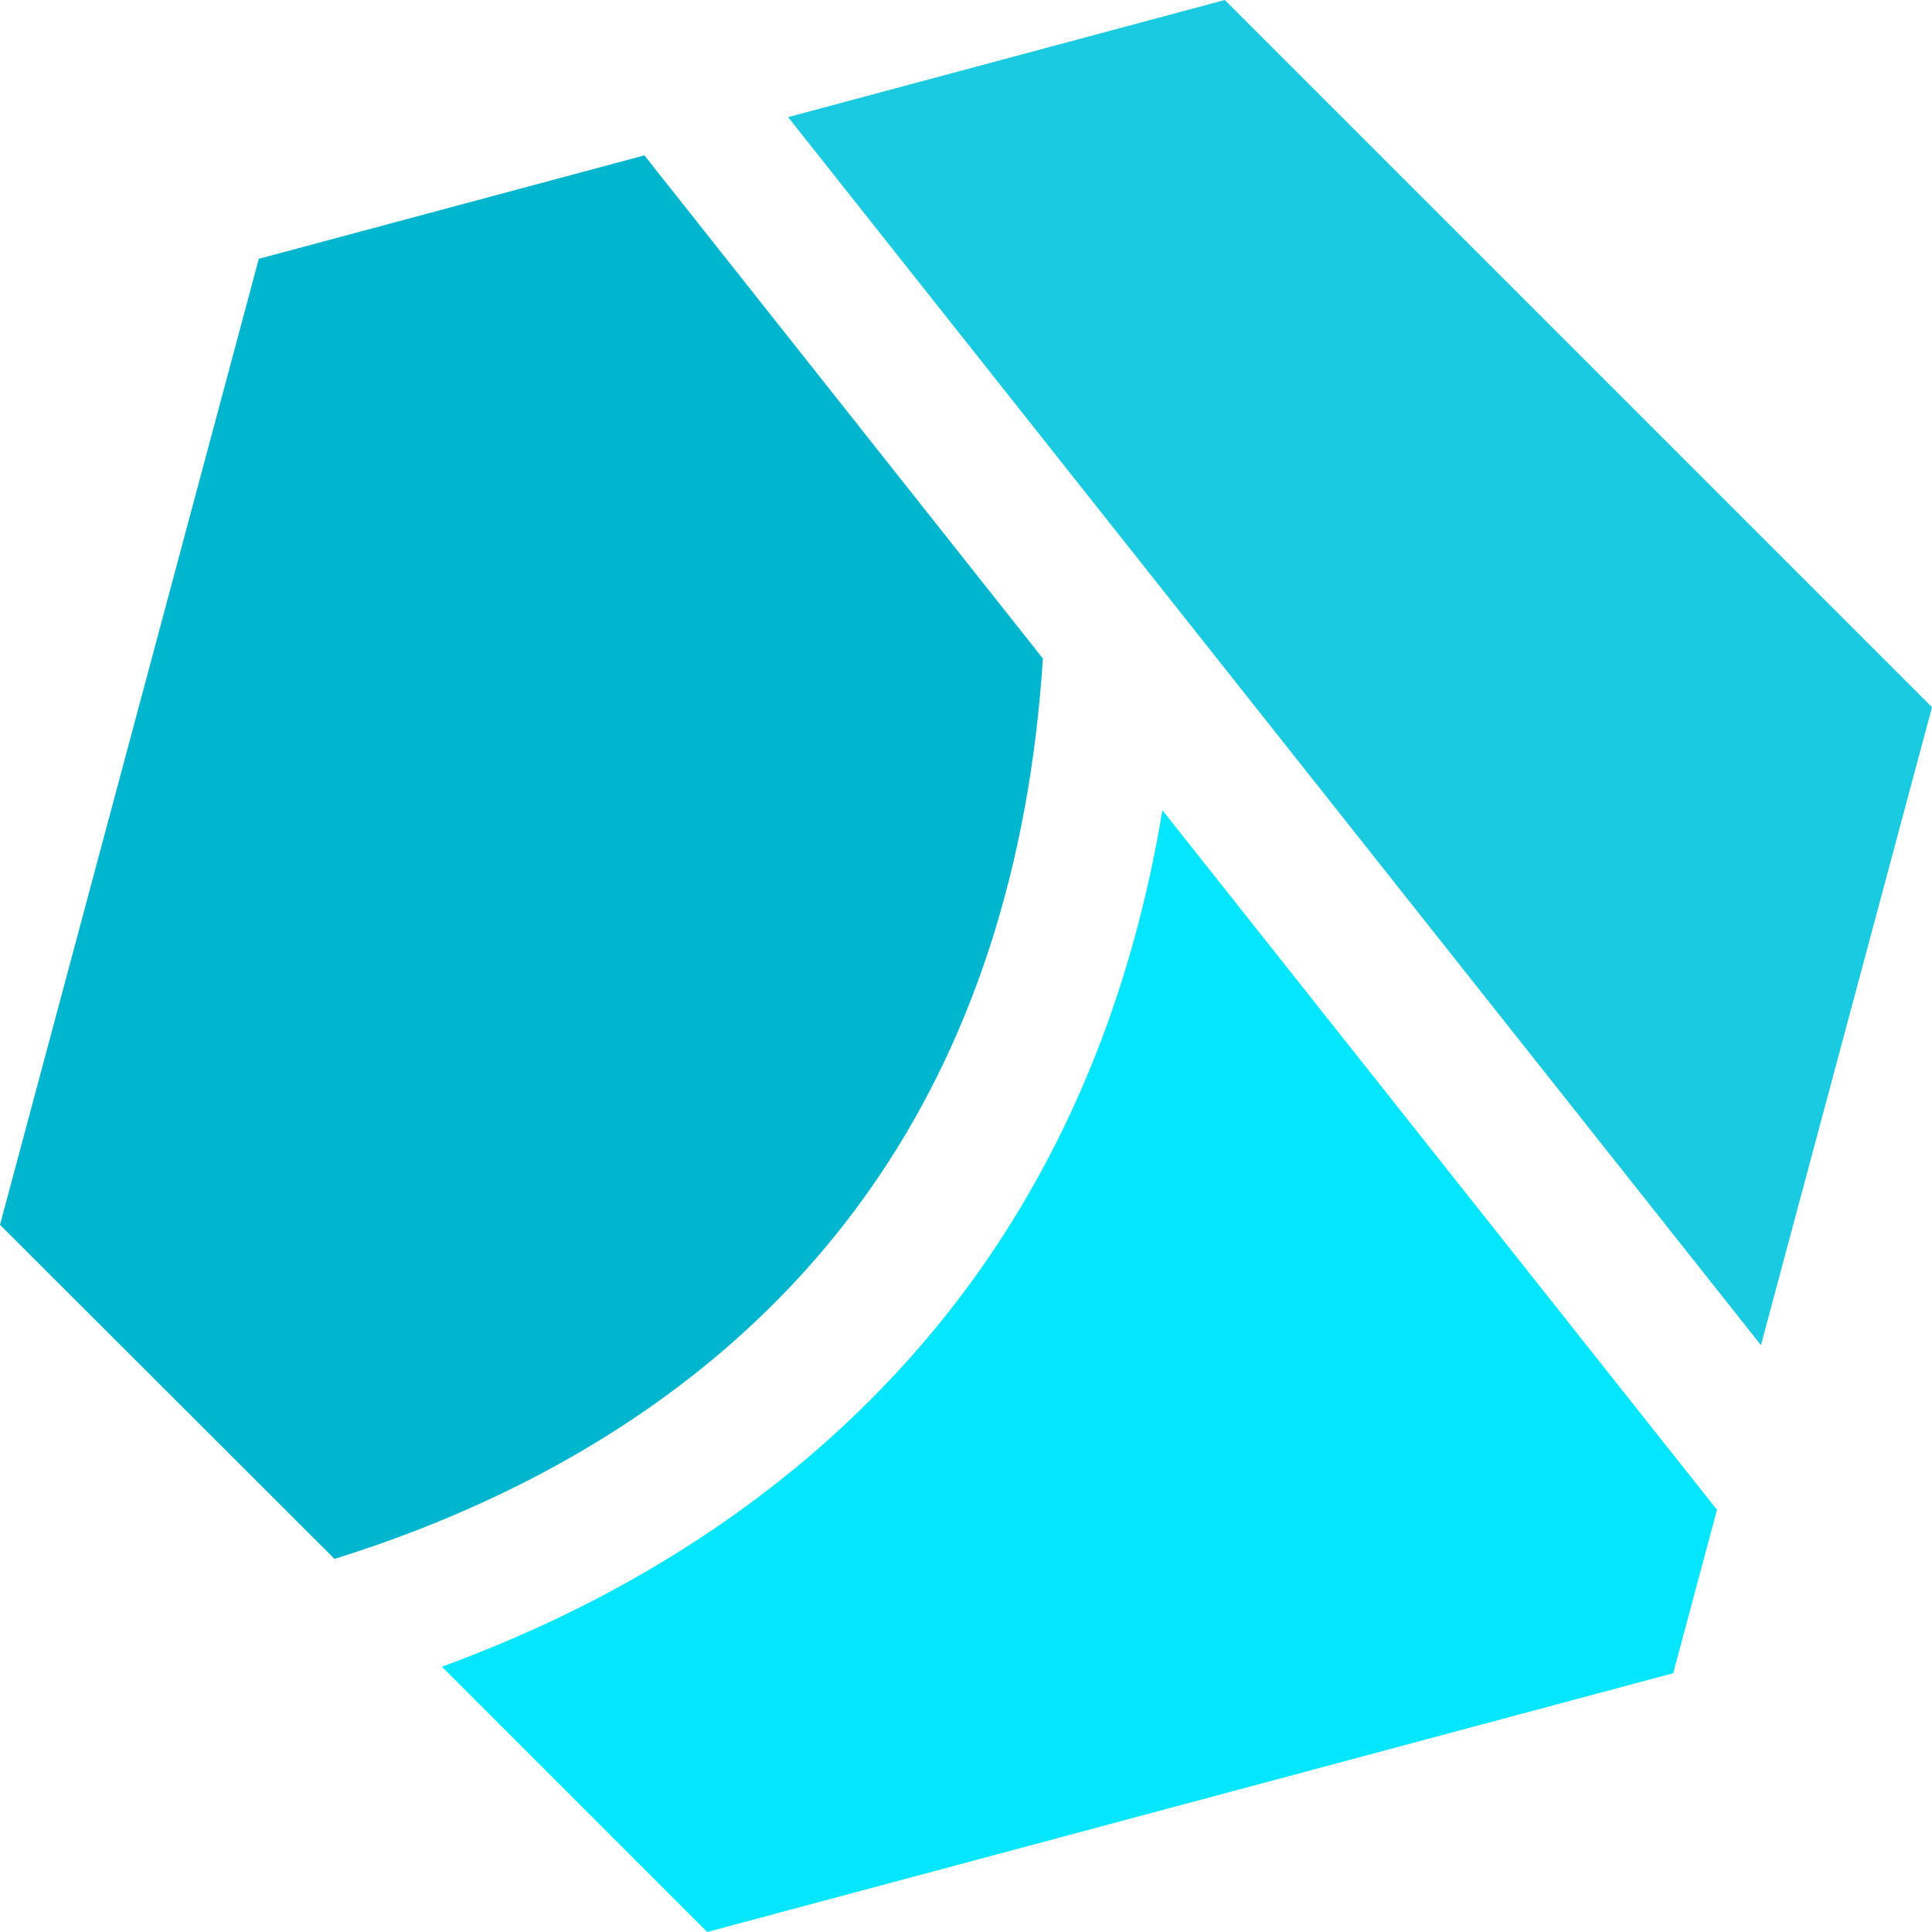
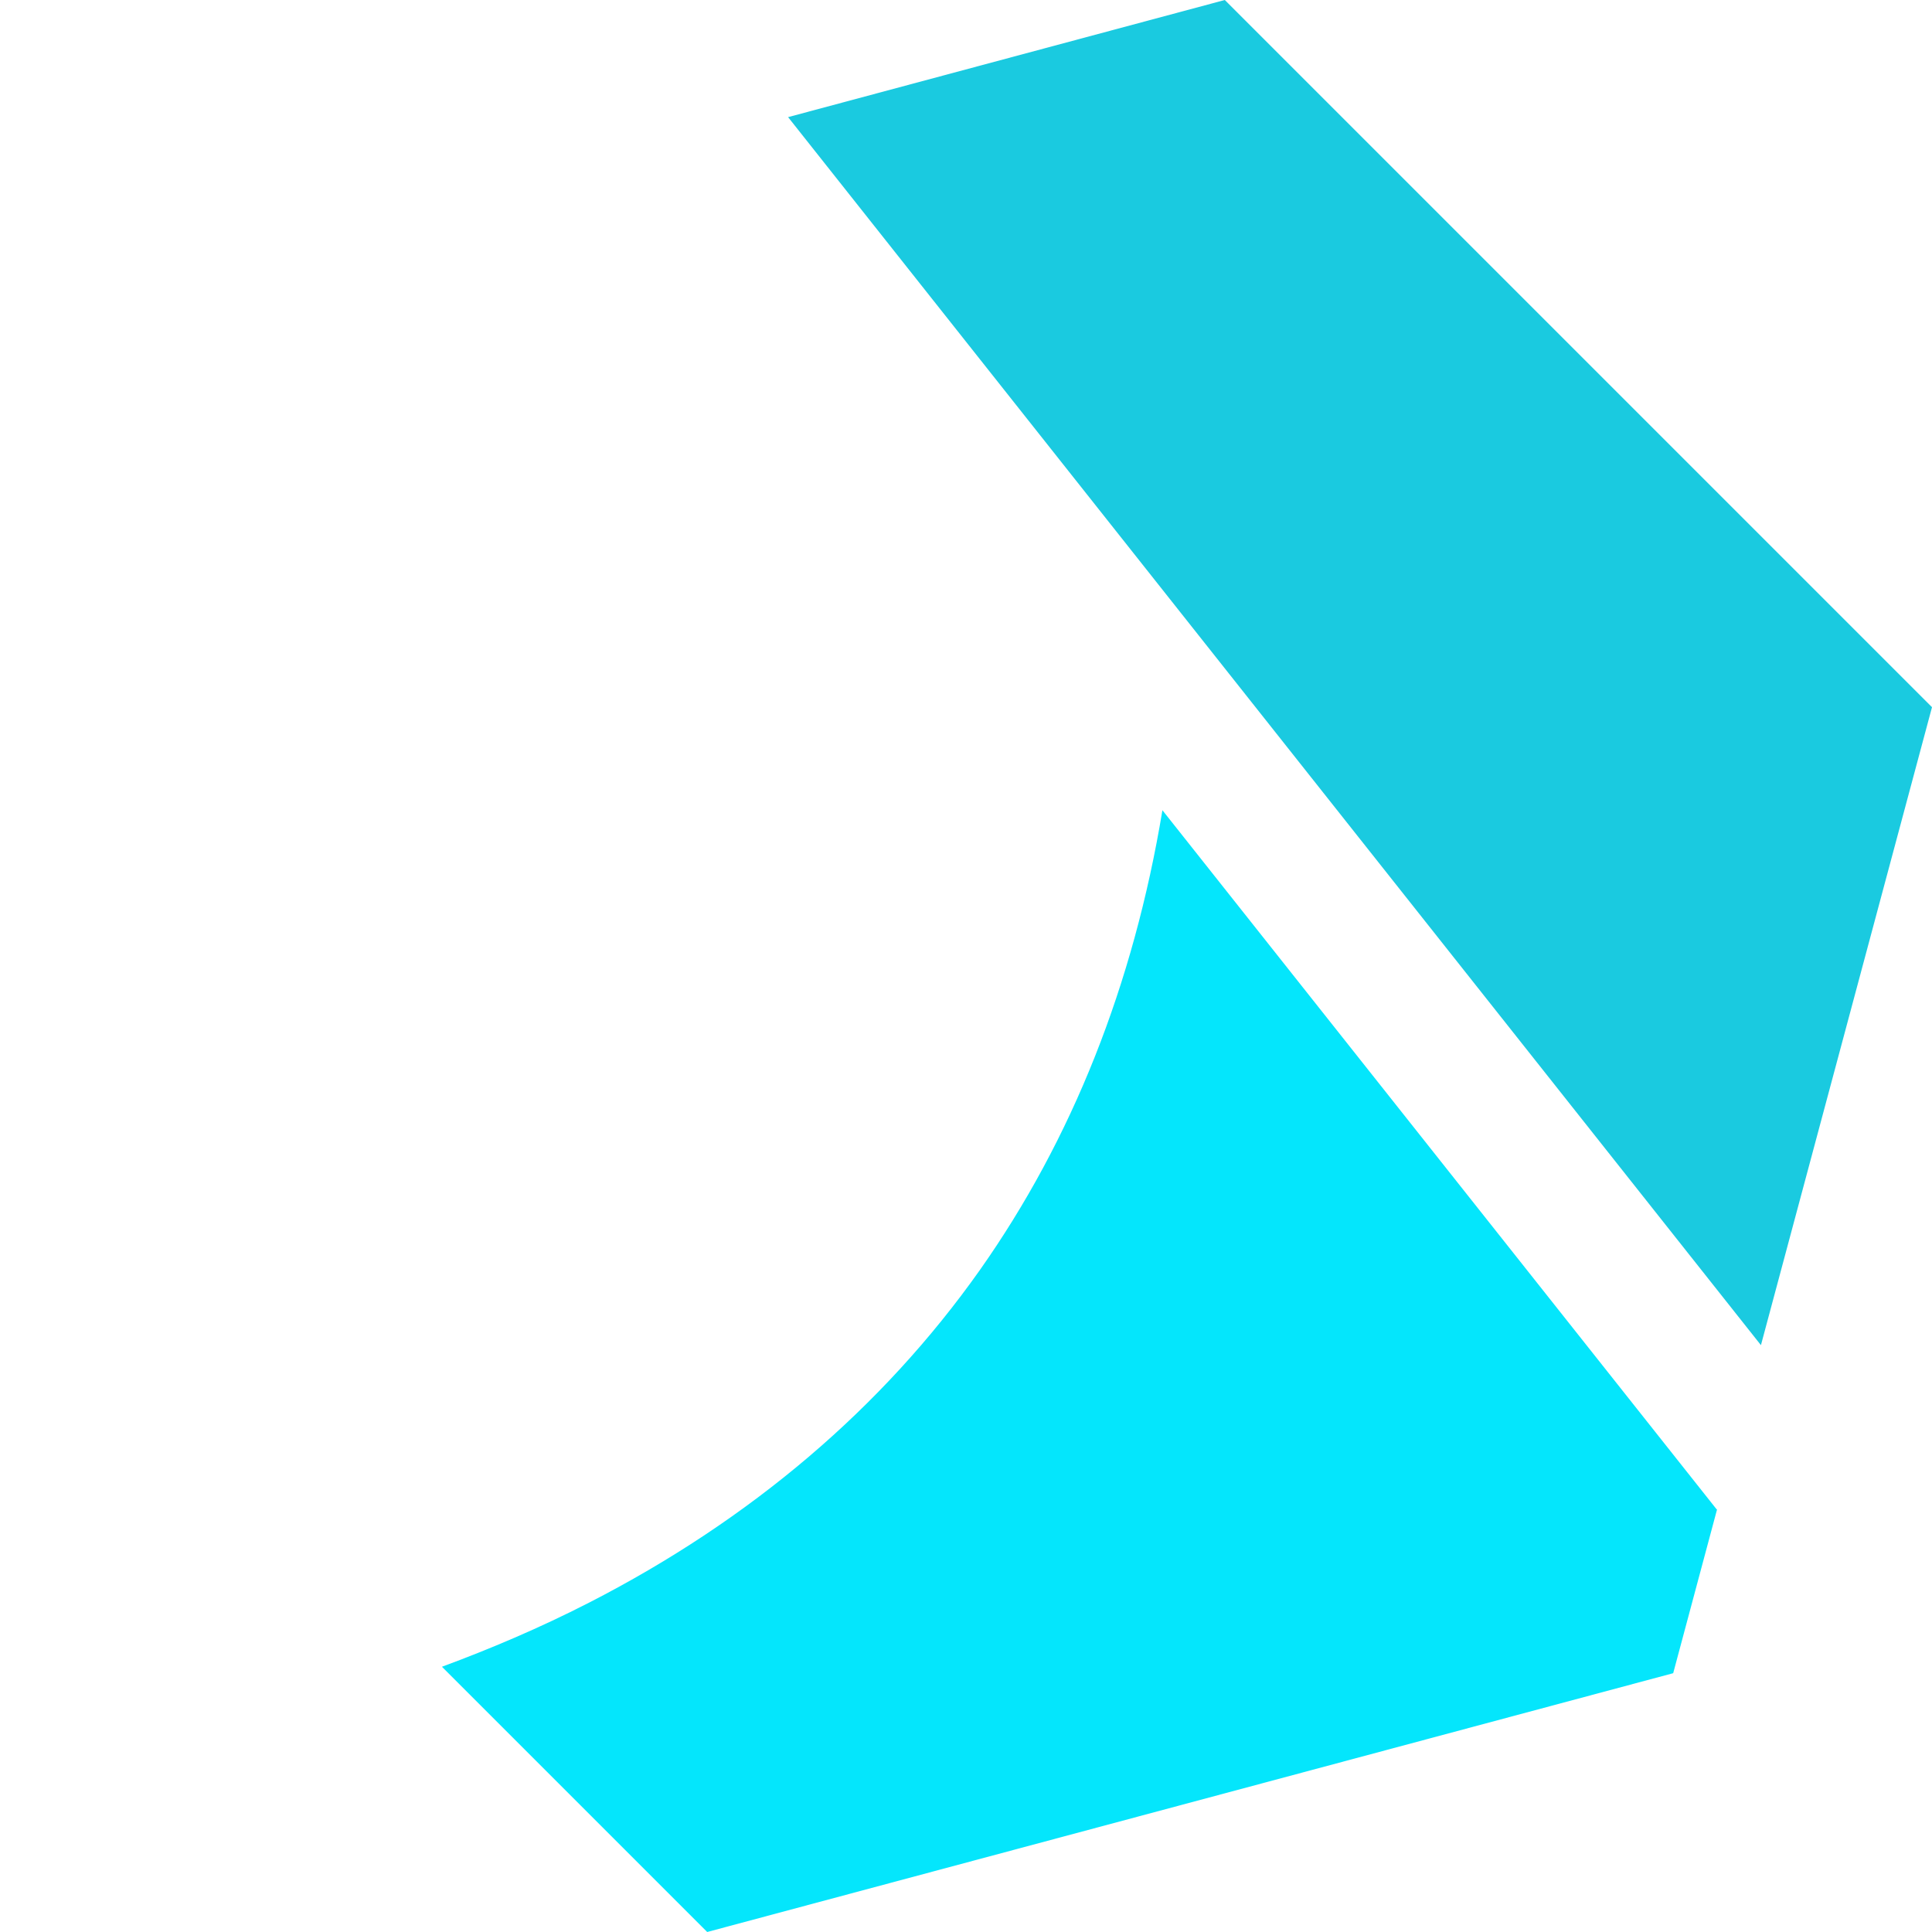
<svg xmlns="http://www.w3.org/2000/svg" id="Ebene_2" viewBox="0 0 48 48">
  <g id="Brand">
    <g>
-       <path d="M25.91,16.36c-.33,5.16-1.77,9.59-4.29,13.18-2.08,2.97-4.92,5.39-8.42,7.2-1.67,.86-3.34,1.51-4.89,1.99L0,30.43,6.43,6.43l9.58-2.57,9.9,12.5h0Z" fill="#00b6ce" fill-rule="evenodd" />
      <path d="M42.66,37.5l-1.09,4.07-24,6.43-6.59-6.59c1.19-.44,2.42-.96,3.65-1.59,4.02-2.06,7.29-4.84,9.71-8.26,2.3-3.26,3.82-7.09,4.54-11.43l13.77,17.37h0Z" fill="#04e6fc" fill-rule="evenodd" />
      <polygon points="48 17.57 43.75 33.42 19.58 2.91 30.43 0 48 17.57 48 17.57" fill="#1acae0" fill-rule="evenodd" />
    </g>
  </g>
</svg>